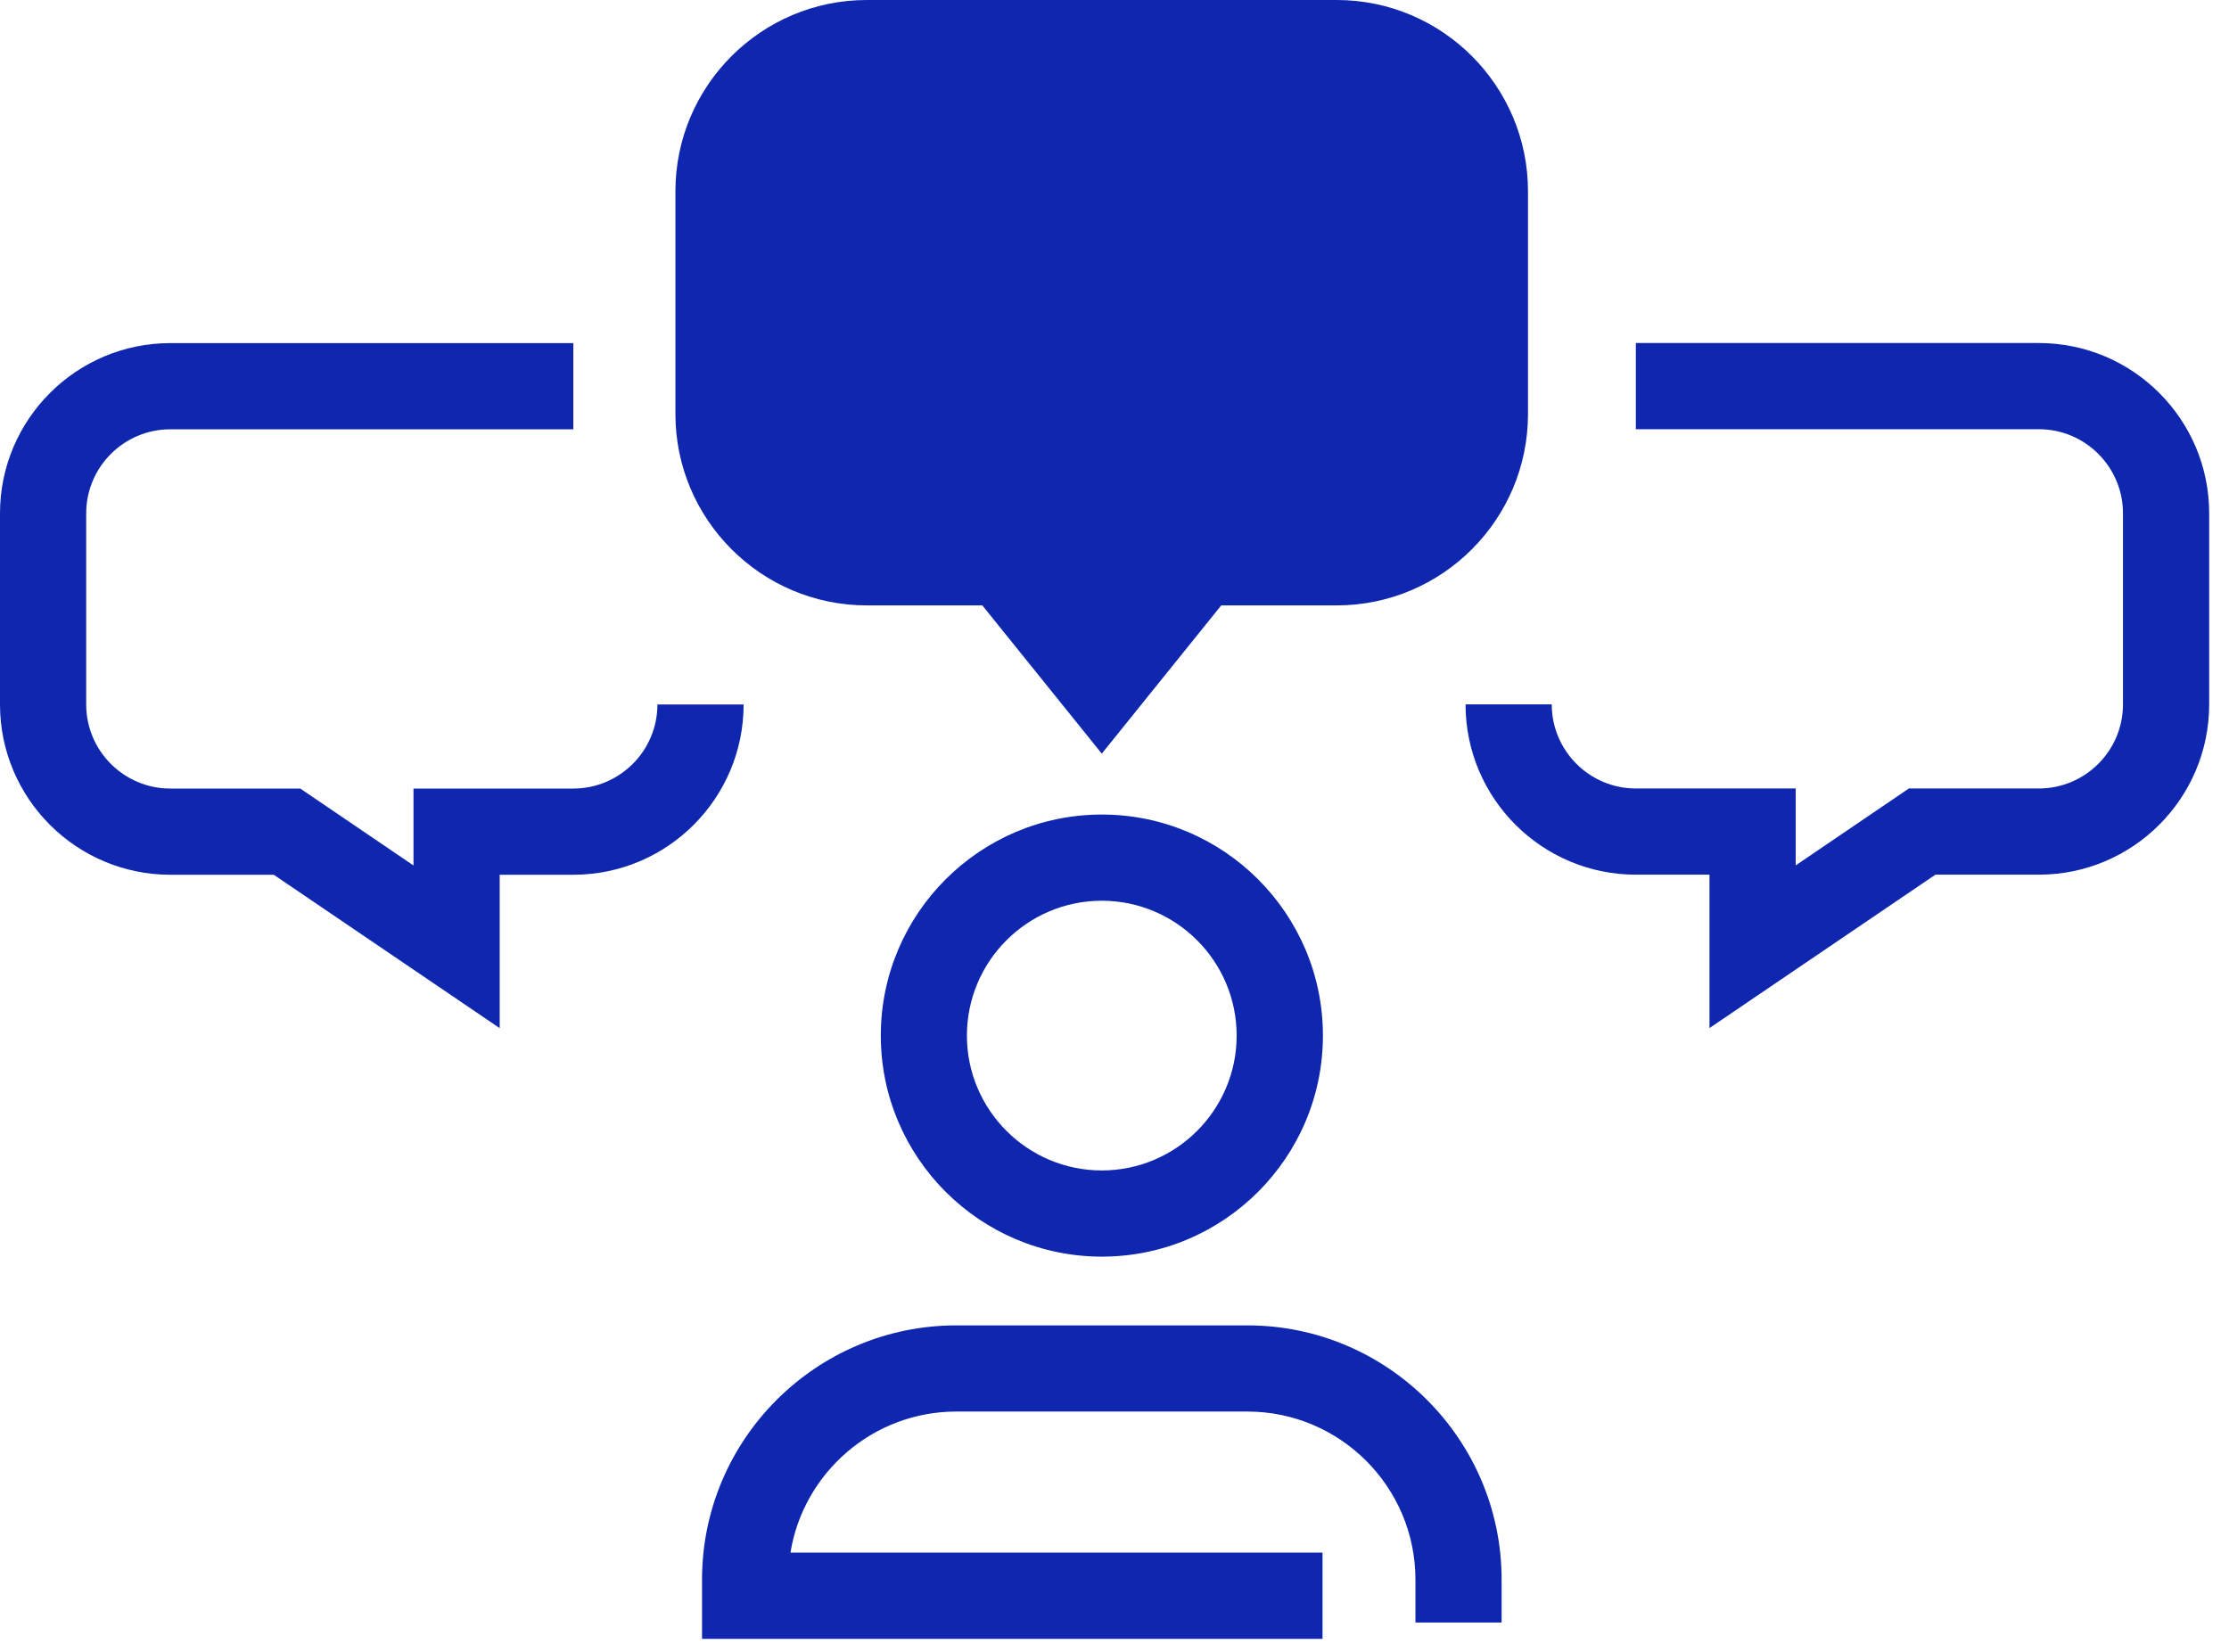
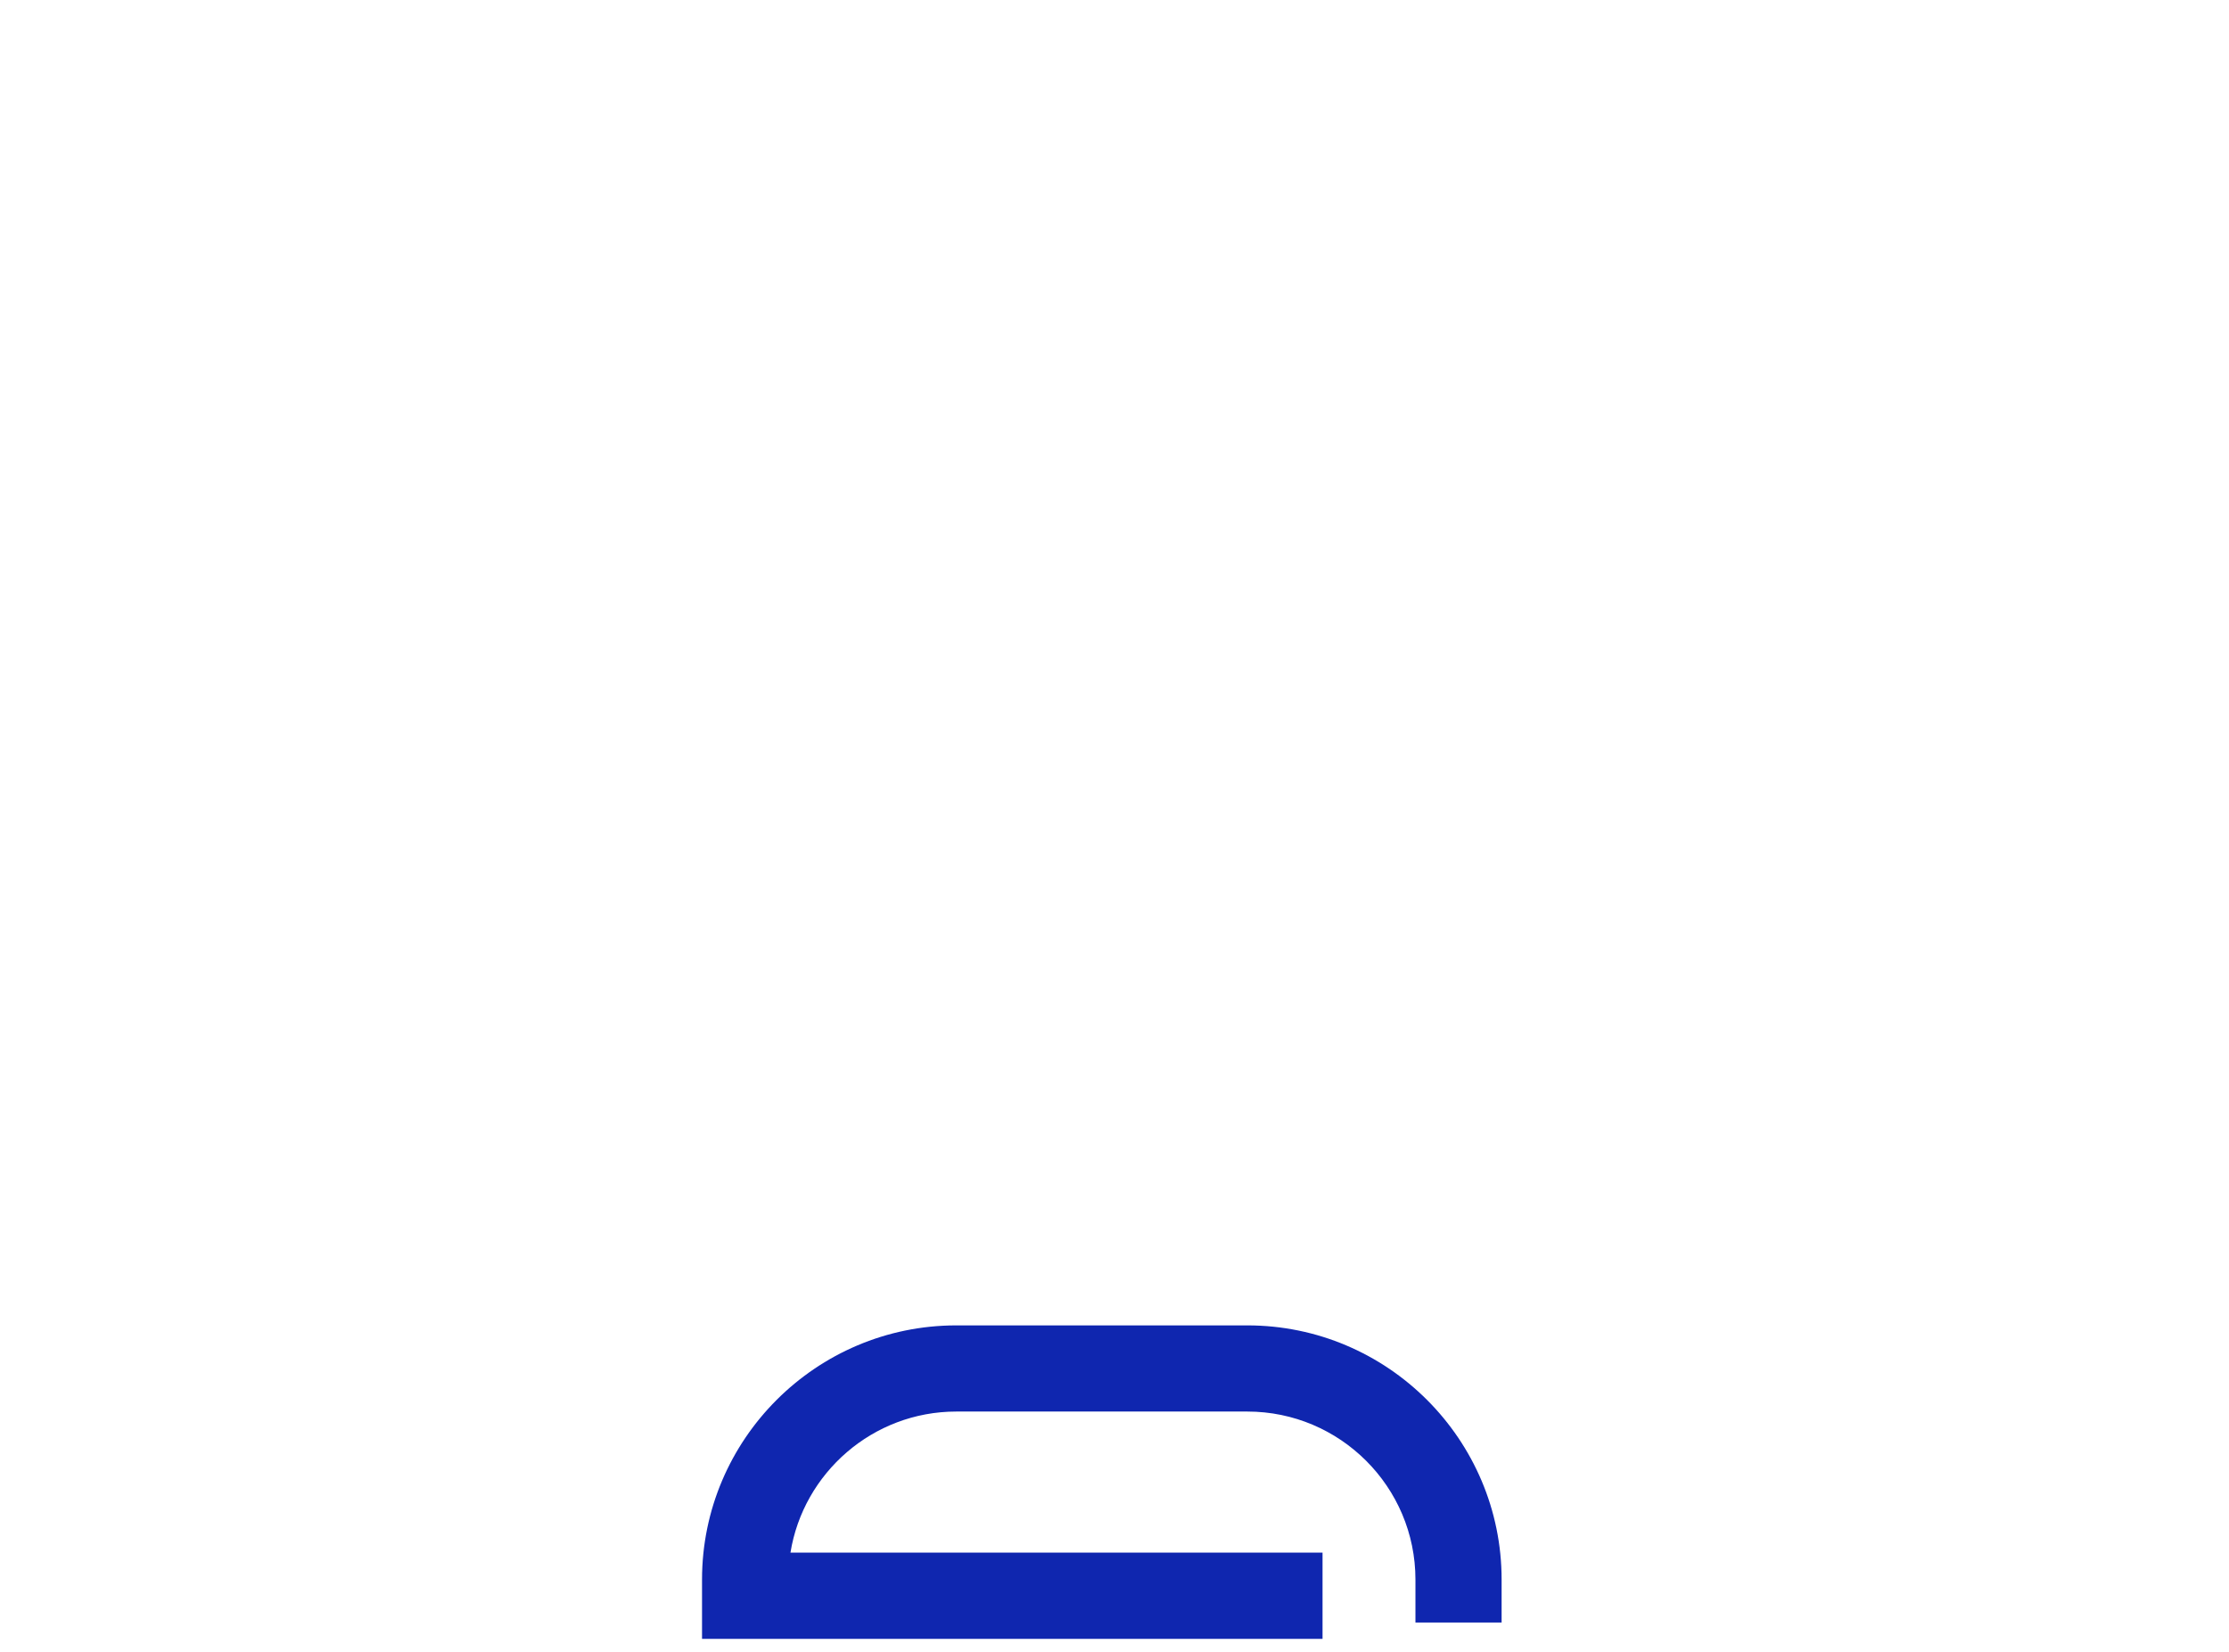
<svg xmlns="http://www.w3.org/2000/svg" width="85" height="63" viewBox="0 0 85 63" fill="none">
-   <path d="M33.058 23.088H37.46L42.015 28.741L46.57 23.088H50.973C54.994 23.088 58.268 19.814 58.268 15.79V7.296C58.268 3.274 54.997 0 50.973 0H33.055C29.034 0 25.756 3.271 25.756 7.296V15.79C25.756 19.811 29.03 23.088 33.055 23.088H33.058Z" fill="#0F26AF" />
-   <path d="M33.588 39.494C33.588 44.14 37.369 47.924 42.018 47.924C46.668 47.924 50.448 44.143 50.448 39.494C50.448 34.844 46.668 31.064 42.018 31.064C37.369 31.064 33.588 34.844 33.588 39.494ZM47.158 39.494C47.158 42.329 44.85 44.637 42.015 44.637C39.18 44.637 36.872 42.329 36.872 39.494C36.872 36.658 39.18 34.351 42.015 34.351C44.85 34.351 47.158 36.658 47.158 39.494Z" fill="#0F26AF" />
  <path d="M47.567 50.546H36.467C31.122 50.546 26.771 54.896 26.771 60.241V62.5H50.433V59.213H30.143C30.634 56.168 33.284 53.832 36.467 53.832H47.567C51.101 53.832 53.976 56.704 53.976 60.241V61.878H57.262V60.241C57.262 54.896 52.912 50.546 47.567 50.546Z" fill="#0F26AF" />
-   <path d="M77.75 13.082H62.381V16.369H77.75C79.518 16.369 80.957 17.808 80.957 19.576V26.863C80.957 28.631 79.518 30.07 77.75 30.07H72.793L68.476 33.003V30.07H62.381C60.613 30.07 59.174 28.631 59.174 26.863H55.887C55.887 30.445 58.799 33.357 62.381 33.357H65.189V39.207L73.805 33.357H77.75C81.332 33.357 84.244 30.445 84.244 26.863V19.576C84.244 15.994 81.332 13.082 77.75 13.082Z" fill="#0F26AF" />
-   <path d="M25.07 26.866C25.07 28.634 23.631 30.073 21.863 30.073H15.768V33.006L11.451 30.073H6.494C4.726 30.073 3.287 28.634 3.287 26.866V19.579C3.287 17.811 4.726 16.372 6.494 16.372H21.863V13.085H6.494C2.912 13.085 0 15.997 0 19.579V26.866C0 30.448 2.912 33.36 6.494 33.36H10.439L19.055 39.21V33.36H21.863C25.445 33.36 28.357 30.448 28.357 26.866H25.07Z" fill="#0F26AF" />
</svg>